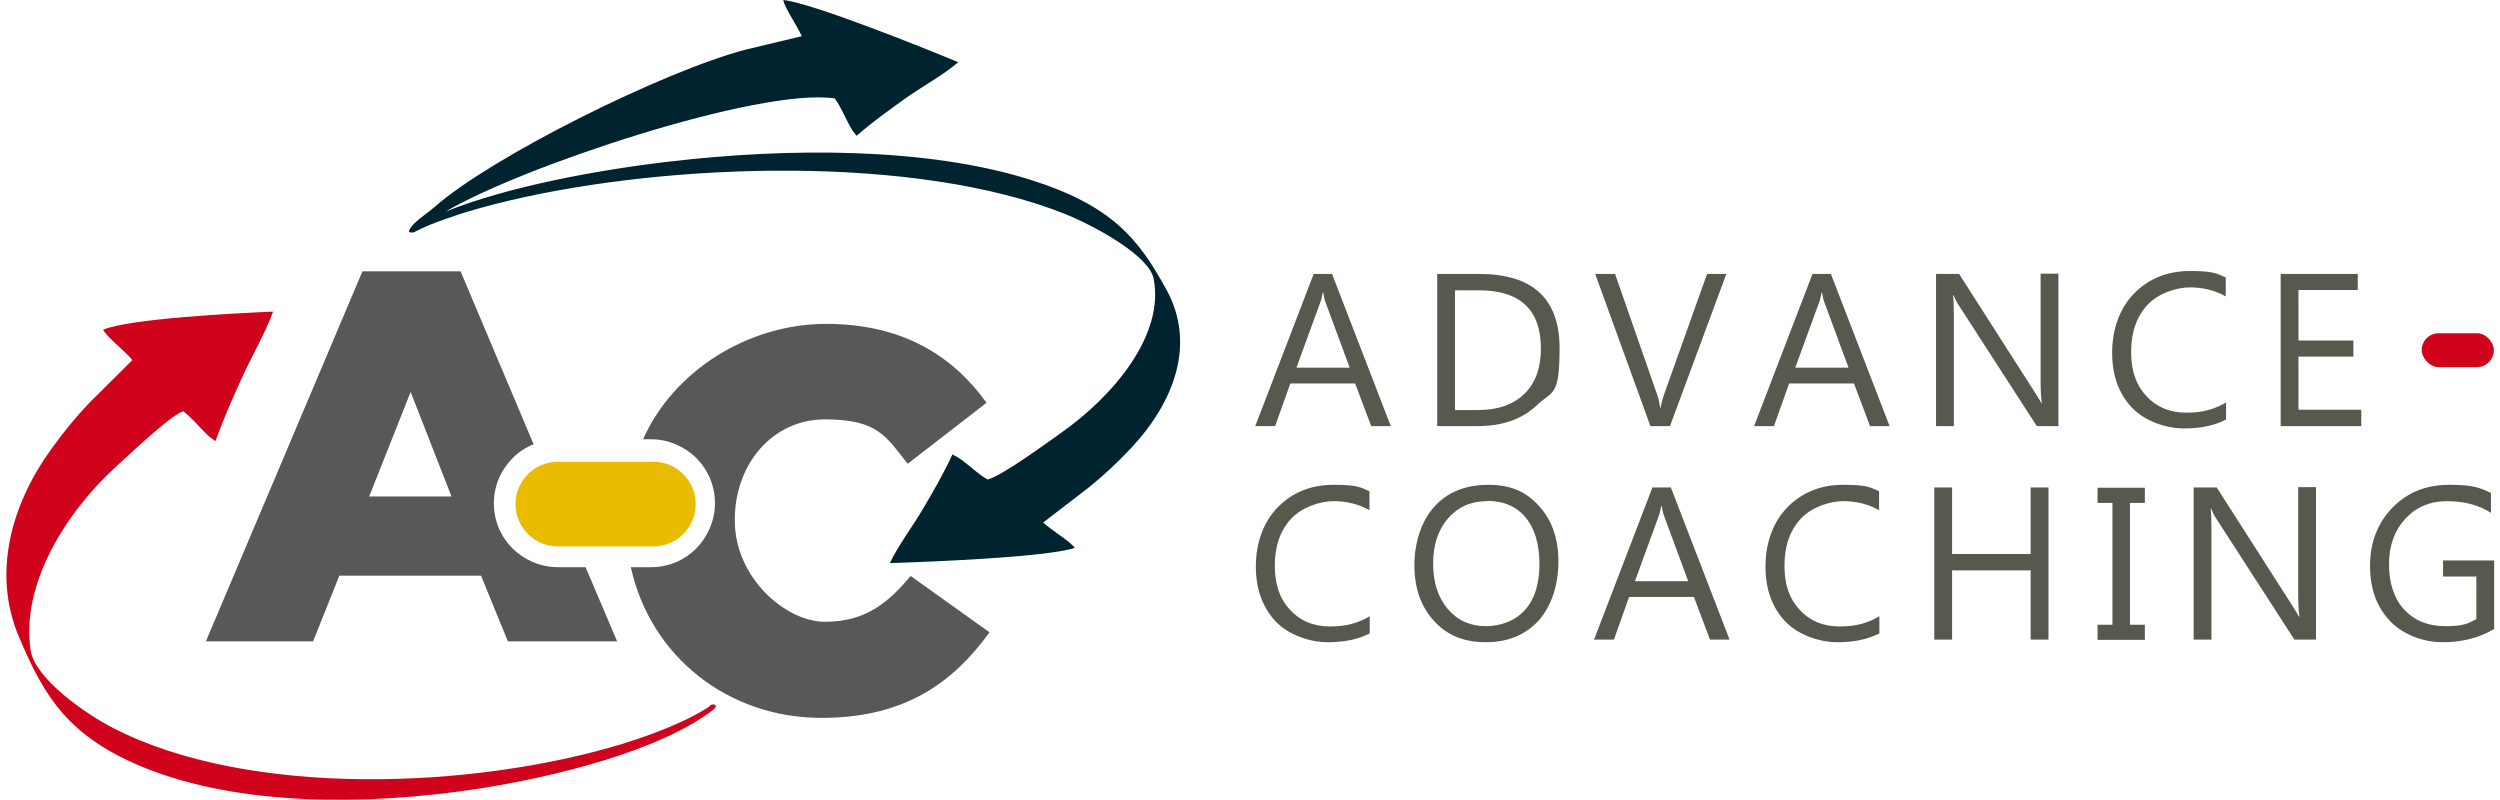
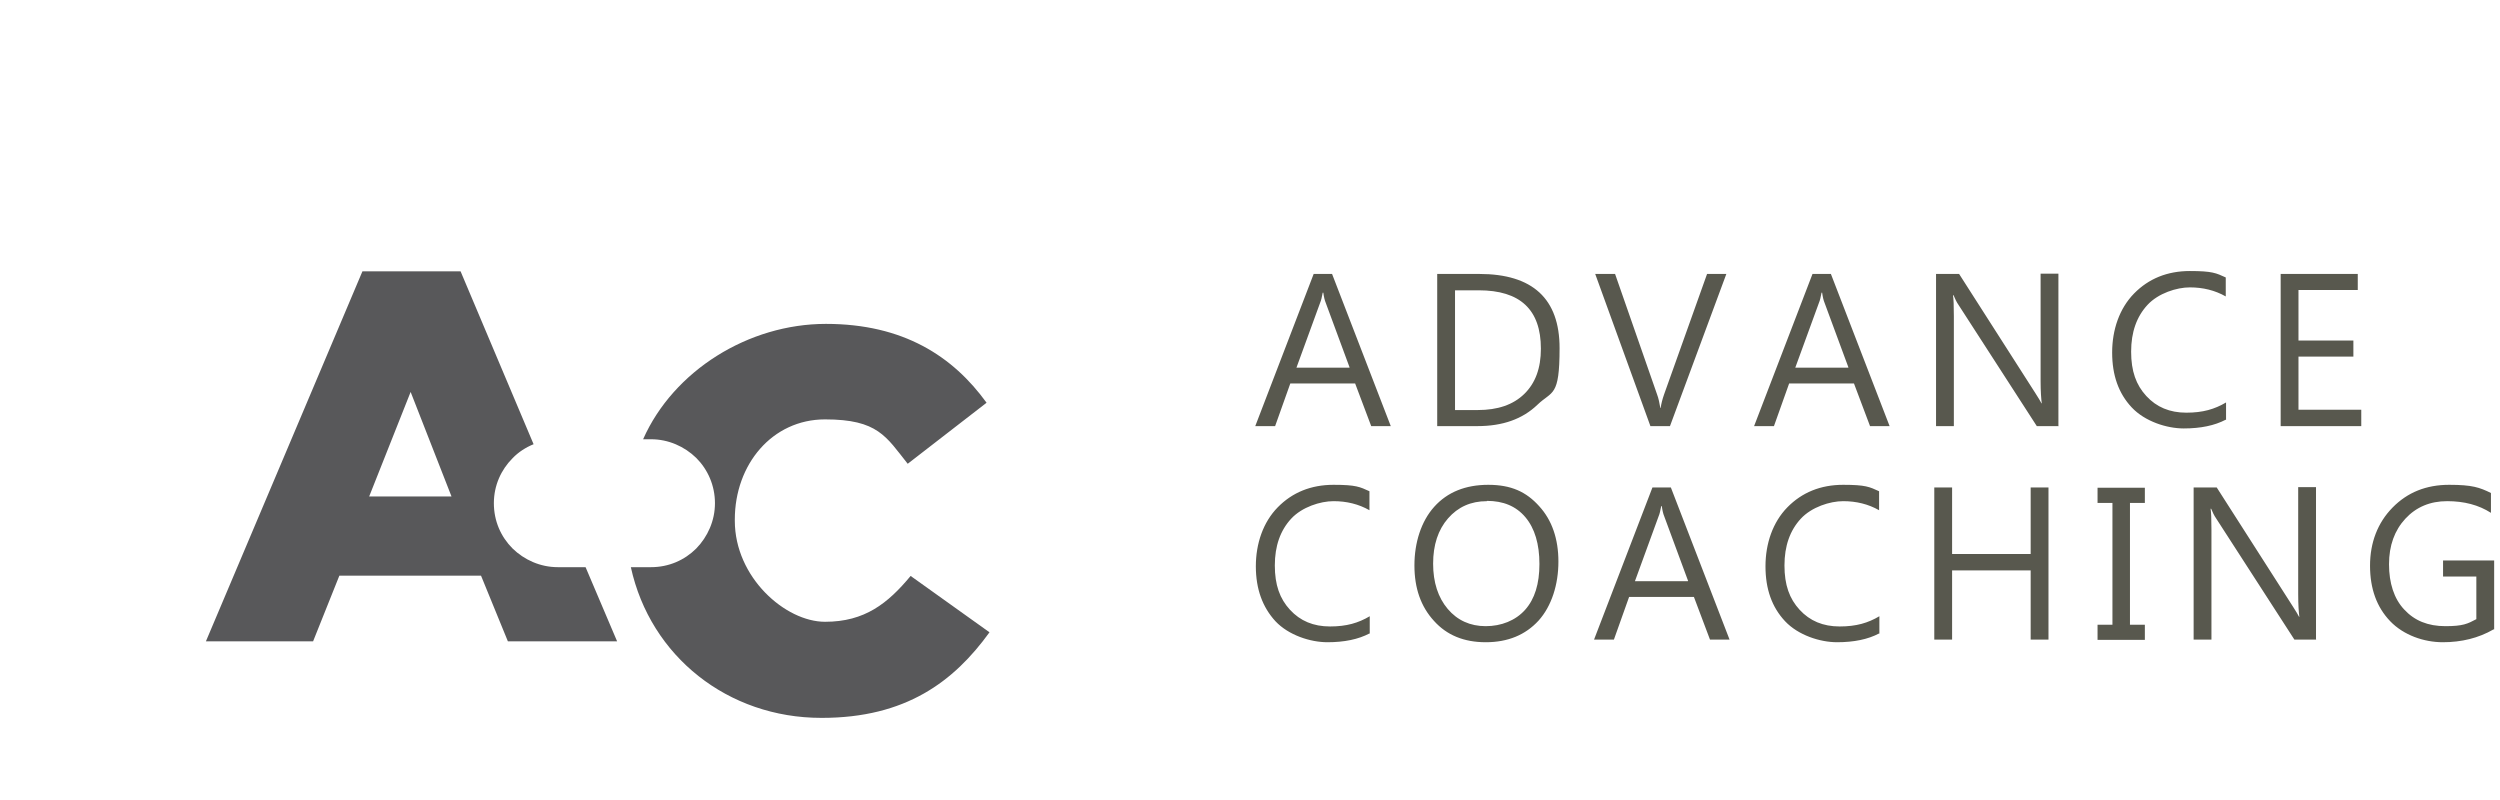
<svg xmlns="http://www.w3.org/2000/svg" id="Laag_1" data-name="Laag 1" viewBox="0 0 856 274">
  <defs>
    <style>      .cls-1 {        fill: #58584e;      }      .cls-1, .cls-2, .cls-3, .cls-4, .cls-5, .cls-6 {        stroke-width: 0px;      }      .cls-2, .cls-4 {        fill: #d1031c;      }      .cls-3 {        fill: #58585a;      }      .cls-4, .cls-5, .cls-6 {        fill-rule: evenodd;      }      .cls-5 {        fill: #e9bc01;      }      .cls-6 {        fill: #00242f;      }    </style>
  </defs>
-   <path class="cls-4" d="M242.9,241.9c-2.9,1.9-5.5,3.3-8.9,4.9-6.9,3.2-13.2,5.5-20.9,7.9-50.9,15.5-127.9,18.6-174.5-5.5-9.2-4.7-26.6-16.8-28.1-26.5-3.5-22.9,12.5-47.7,29.2-62.9,5-4.5,18.2-17.2,23-19,2.8,2,5.5,5.4,7.8,7.6,1.4,1.4,2.2,1.9,3.3,2.6,2.6-7.3,5.9-14.8,9.2-22,3.2-7.1,8-15.3,10.5-22.3-12.3.5-49.4,2.4-58.2,6.2,1.5,2.8,7.7,7.4,10,10.4l-14.4,14.3c-4.8,5-8.9,10-13.3,16.1-13.5,18.6-20.5,42.3-11.1,64.4,8.7,20.6,17,34.3,43.3,44.9,32.1,12.9,75.3,12.9,113,7.2,27.7-4.2,63.4-13.3,81.3-27.1,2.3-1.8,0-2.4-1.1-1.5" />
-   <path class="cls-6" d="M142.2,79.3c3.1-1.6,6-2.8,9.7-4.1,7.5-2.7,14.3-4.6,22.8-6.6,55.3-13,139.1-15.6,189.8,4.6,10,4,28.9,14.2,30.5,22.2,3.8,19.2-13.6,40.1-31.8,52.9-5.4,3.8-19.8,14.4-25,15.9-3.1-1.7-5.9-4.5-8.5-6.4-1.5-1.1-2.4-1.6-3.6-2.2-2.8,6.2-6.4,12.4-10,18.5-3.5,6-8.7,12.9-11.4,18.7,13.4-.4,53.7-2,63.3-5.2-1.7-2.4-8.3-6.2-10.8-8.7l15.6-12c5.2-4.2,9.7-8.4,14.5-13.5,14.7-15.7,22.3-35.6,12.1-54.2-9.5-17.3-18.5-28.9-47.1-37.8-34.9-10.9-81.9-10.9-122.9-6.1-25,2.9-56,8.7-76.9,17.2,25.5-15.2,107.3-42.6,133.3-38.8,2.1,2.8,3.6,6.6,5.1,9.3.9,1.7,1.5,2.4,2.4,3.5,5.1-4.5,11-8.7,16.7-12.8,5.6-4,13.3-8.2,18.1-12.4C315.6,16.1,278.2,1.1,268.2,0c.5,2.9,5,9.1,6.3,12.4l-19.2,4.6c-28.2,7.4-86.8,36.6-106.3,53.7-3.6,3.1-7.5,5.3-8.8,8-.8,1,1,1.2,2,.6" />
  <path class="cls-3" d="M281.4,245.8c28.7,0,45.2-12.4,57.4-29.3l-27-19.3c-7.8,9.4-15.7,15.7-29.3,15.7s-30.9-15.2-30.9-34.6v-.4c0-18.9,12.8-34.3,30.9-34.3s20.9,5.9,28.3,15.2l27-20.9c-11.5-15.9-28.5-27-55-27s-52.2,16-62.6,39.5h2.7c6,0,11.5,2.5,15.5,6.4h0c4,4,6.4,9.5,6.4,15.5s-2.5,11.5-6.4,15.5c-4,4-9.4,6.4-15.5,6.4h-6.9c6.7,30.6,33.3,51.6,65.2,51.6M70.5,219.6h36.7l9-22.5h48.5l9.2,22.5h37.4l-10.8-25.4h-9.5c-6,0-11.5-2.5-15.5-6.4-4-4-6.4-9.4-6.4-15.5s2.5-11.5,6.4-15.4h0c2-2.1,4.5-3.7,7.2-4.8l-25-59.2h-33.6l-53.6,126.7ZM126.4,170l14.2-35.8,14,35.8h-28.2Z" />
-   <path class="cls-5" d="M191,158.1h32.7c8,0,14.5,6.5,14.5,14.5s-6.5,14.5-14.5,14.5h-32.7c-8,0-14.5-6.5-14.5-14.5s6.5-14.5,14.5-14.5" />
  <g>
    <path class="cls-1" d="M468.9,216.9c-3.8,2-8.6,3-14.4,3s-13.3-2.4-17.8-7.2c-4.4-4.8-6.7-11-6.7-18.8s2.5-15.1,7.5-20.2c5-5.1,11.4-7.7,19.1-7.7s9,.7,12.3,2.2v6.5c-3.7-2.1-7.8-3.1-12.3-3.1s-10.8,2-14.5,6c-3.7,4-5.6,9.3-5.6,16s1.7,11.4,5.2,15.2c3.5,3.8,8,5.7,13.7,5.7s9.7-1.2,13.6-3.5v6ZM508.7,219.9c-7.4,0-13.3-2.4-17.7-7.3-4.5-4.9-6.7-11.2-6.7-19s2.3-15.1,6.8-20.1c4.5-5,10.7-7.5,18.5-7.5s13,2.4,17.4,7.3c4.4,4.8,6.6,11.2,6.6,19s-2.3,15.2-6.8,20.2c-4.5,4.9-10.5,7.4-18.1,7.4M509.1,171.6c-5.5,0-9.9,2-13.3,5.9-3.4,3.9-5.1,9.1-5.1,15.5s1.7,11.6,5,15.5c3.3,3.9,7.7,5.9,13,5.9s10.2-1.9,13.5-5.6c3.3-3.7,4.9-8.9,4.9-15.7s-1.6-12.2-4.8-16c-3.2-3.8-7.6-5.6-13.2-5.6M592.3,219h-6.8l-5.5-14.6h-22.2l-5.2,14.6h-6.8l20-52.1h6.3l20.1,52.1ZM578,198.9l-8.2-22.2c-.3-.7-.6-1.9-.8-3.4h-.2c-.3,1.5-.5,2.6-.9,3.5l-8.1,22.2h18.1ZM643.4,216.9c-3.8,2-8.6,3-14.4,3s-13.3-2.4-17.8-7.2-6.7-11-6.7-18.8,2.5-15.1,7.5-20.2c5-5.1,11.4-7.7,19.1-7.7s9,.7,12.3,2.2v6.5c-3.7-2.1-7.8-3.1-12.3-3.1s-10.8,2-14.5,6c-3.7,4-5.6,9.3-5.6,16s1.7,11.4,5.2,15.2c3.5,3.8,8,5.7,13.7,5.7s9.7-1.2,13.6-3.5v6ZM701.4,219h-6.1v-23.7h-26.9v23.7h-6.1v-52.1h6.1v22.8h26.9v-22.8h6.1v52.1ZM734.4,167v5.2h-5.1v41.7h5.1v5.2h-16.2v-5.2h5.1v-41.7h-5.1v-5.2h16.2ZM793.1,219h-7.5l-26.8-41.5c-.7-1-1.2-2.1-1.7-3.3h-.2c.2,1.1.3,3.5.3,7.2v37.6h-6.1v-52.1h7.9l26.1,40.8c1.1,1.7,1.8,2.9,2.1,3.5h.1c-.2-1.5-.4-4.1-.4-7.7v-36.7h6.1v52.1ZM853.8,215.5c-5.2,3-11,4.4-17.4,4.4s-13.4-2.4-18-7.2c-4.6-4.8-6.9-11.1-6.9-19s2.6-14.7,7.7-19.9c5.1-5.2,11.5-7.8,19.4-7.8s10.4.9,14.3,2.8v6.8c-4.2-2.7-9.2-4-15-4s-10.6,2-14.3,6c-3.7,4-5.6,9.2-5.6,15.6s1.7,11.8,5.2,15.5c3.5,3.8,8.1,5.7,14.1,5.7s7.6-.8,10.6-2.4v-14.6h-11.4v-5.5h17.5v23.6Z" />
    <path class="cls-1" d="M476.3,145.9h-6.8l-5.5-14.6h-22.2l-5.2,14.6h-6.8l20-52.1h6.3l20.1,52.1ZM462.1,125.8l-8.2-22.2c-.3-.7-.6-1.9-.8-3.4h-.2c-.3,1.5-.5,2.6-.9,3.5l-8.1,22.2h18.1ZM492.1,145.9v-52.1h14.4c18.3,0,27.5,8.5,27.5,25.4s-2.5,14.5-7.6,19.4c-5.1,4.9-11.9,7.3-20.5,7.3h-13.8ZM498.2,99.3v41.1h7.8c6.8,0,12.1-1.8,15.9-5.5,3.8-3.7,5.7-8.8,5.7-15.5,0-13.4-7.1-20-21.3-20h-8.1ZM591.1,93.8l-19.3,52.1h-6.7l-18.9-52.1h6.8l14.4,41.3c.5,1.3.8,2.9,1.1,4.6h.1c.2-1.4.6-3,1.2-4.7l14.7-41.2h6.5ZM647.1,145.9h-6.8l-5.5-14.6h-22.2l-5.2,14.6h-6.8l20-52.1h6.3l20.1,52.1ZM632.9,125.8l-8.2-22.2c-.3-.7-.6-1.9-.8-3.4h-.2c-.3,1.5-.5,2.6-.9,3.5l-8.1,22.2h18.1ZM704.9,145.9h-7.5l-26.8-41.5c-.7-1-1.2-2.1-1.7-3.3h-.2c.2,1.1.3,3.5.3,7.2v37.6h-6.1v-52.1h7.9l26.1,40.8c1.1,1.7,1.8,2.9,2.1,3.5h.1c-.2-1.5-.4-4.1-.4-7.7v-36.7h6.1v52.1ZM762.1,143.7c-3.8,2-8.6,3-14.4,3s-13.3-2.4-17.8-7.2c-4.5-4.8-6.7-11-6.7-18.8s2.5-15.1,7.5-20.2c5-5.1,11.4-7.7,19.1-7.7s9,.7,12.3,2.2v6.5c-3.7-2.1-7.8-3.1-12.3-3.1s-10.8,2-14.5,6c-3.7,4-5.6,9.3-5.6,16s1.7,11.4,5.2,15.2c3.5,3.8,8,5.7,13.7,5.7s9.7-1.2,13.6-3.5v6ZM808.5,145.9h-27.6v-52.1h26.4v5.5h-20.3v17.3h18.8v5.5h-18.8v18.2h21.5v5.5Z" />
-     <rect class="cls-2" x="829.2" y="114.1" width="24.7" height="11.6" rx="5.8" ry="5.8" />
  </g>
</svg>